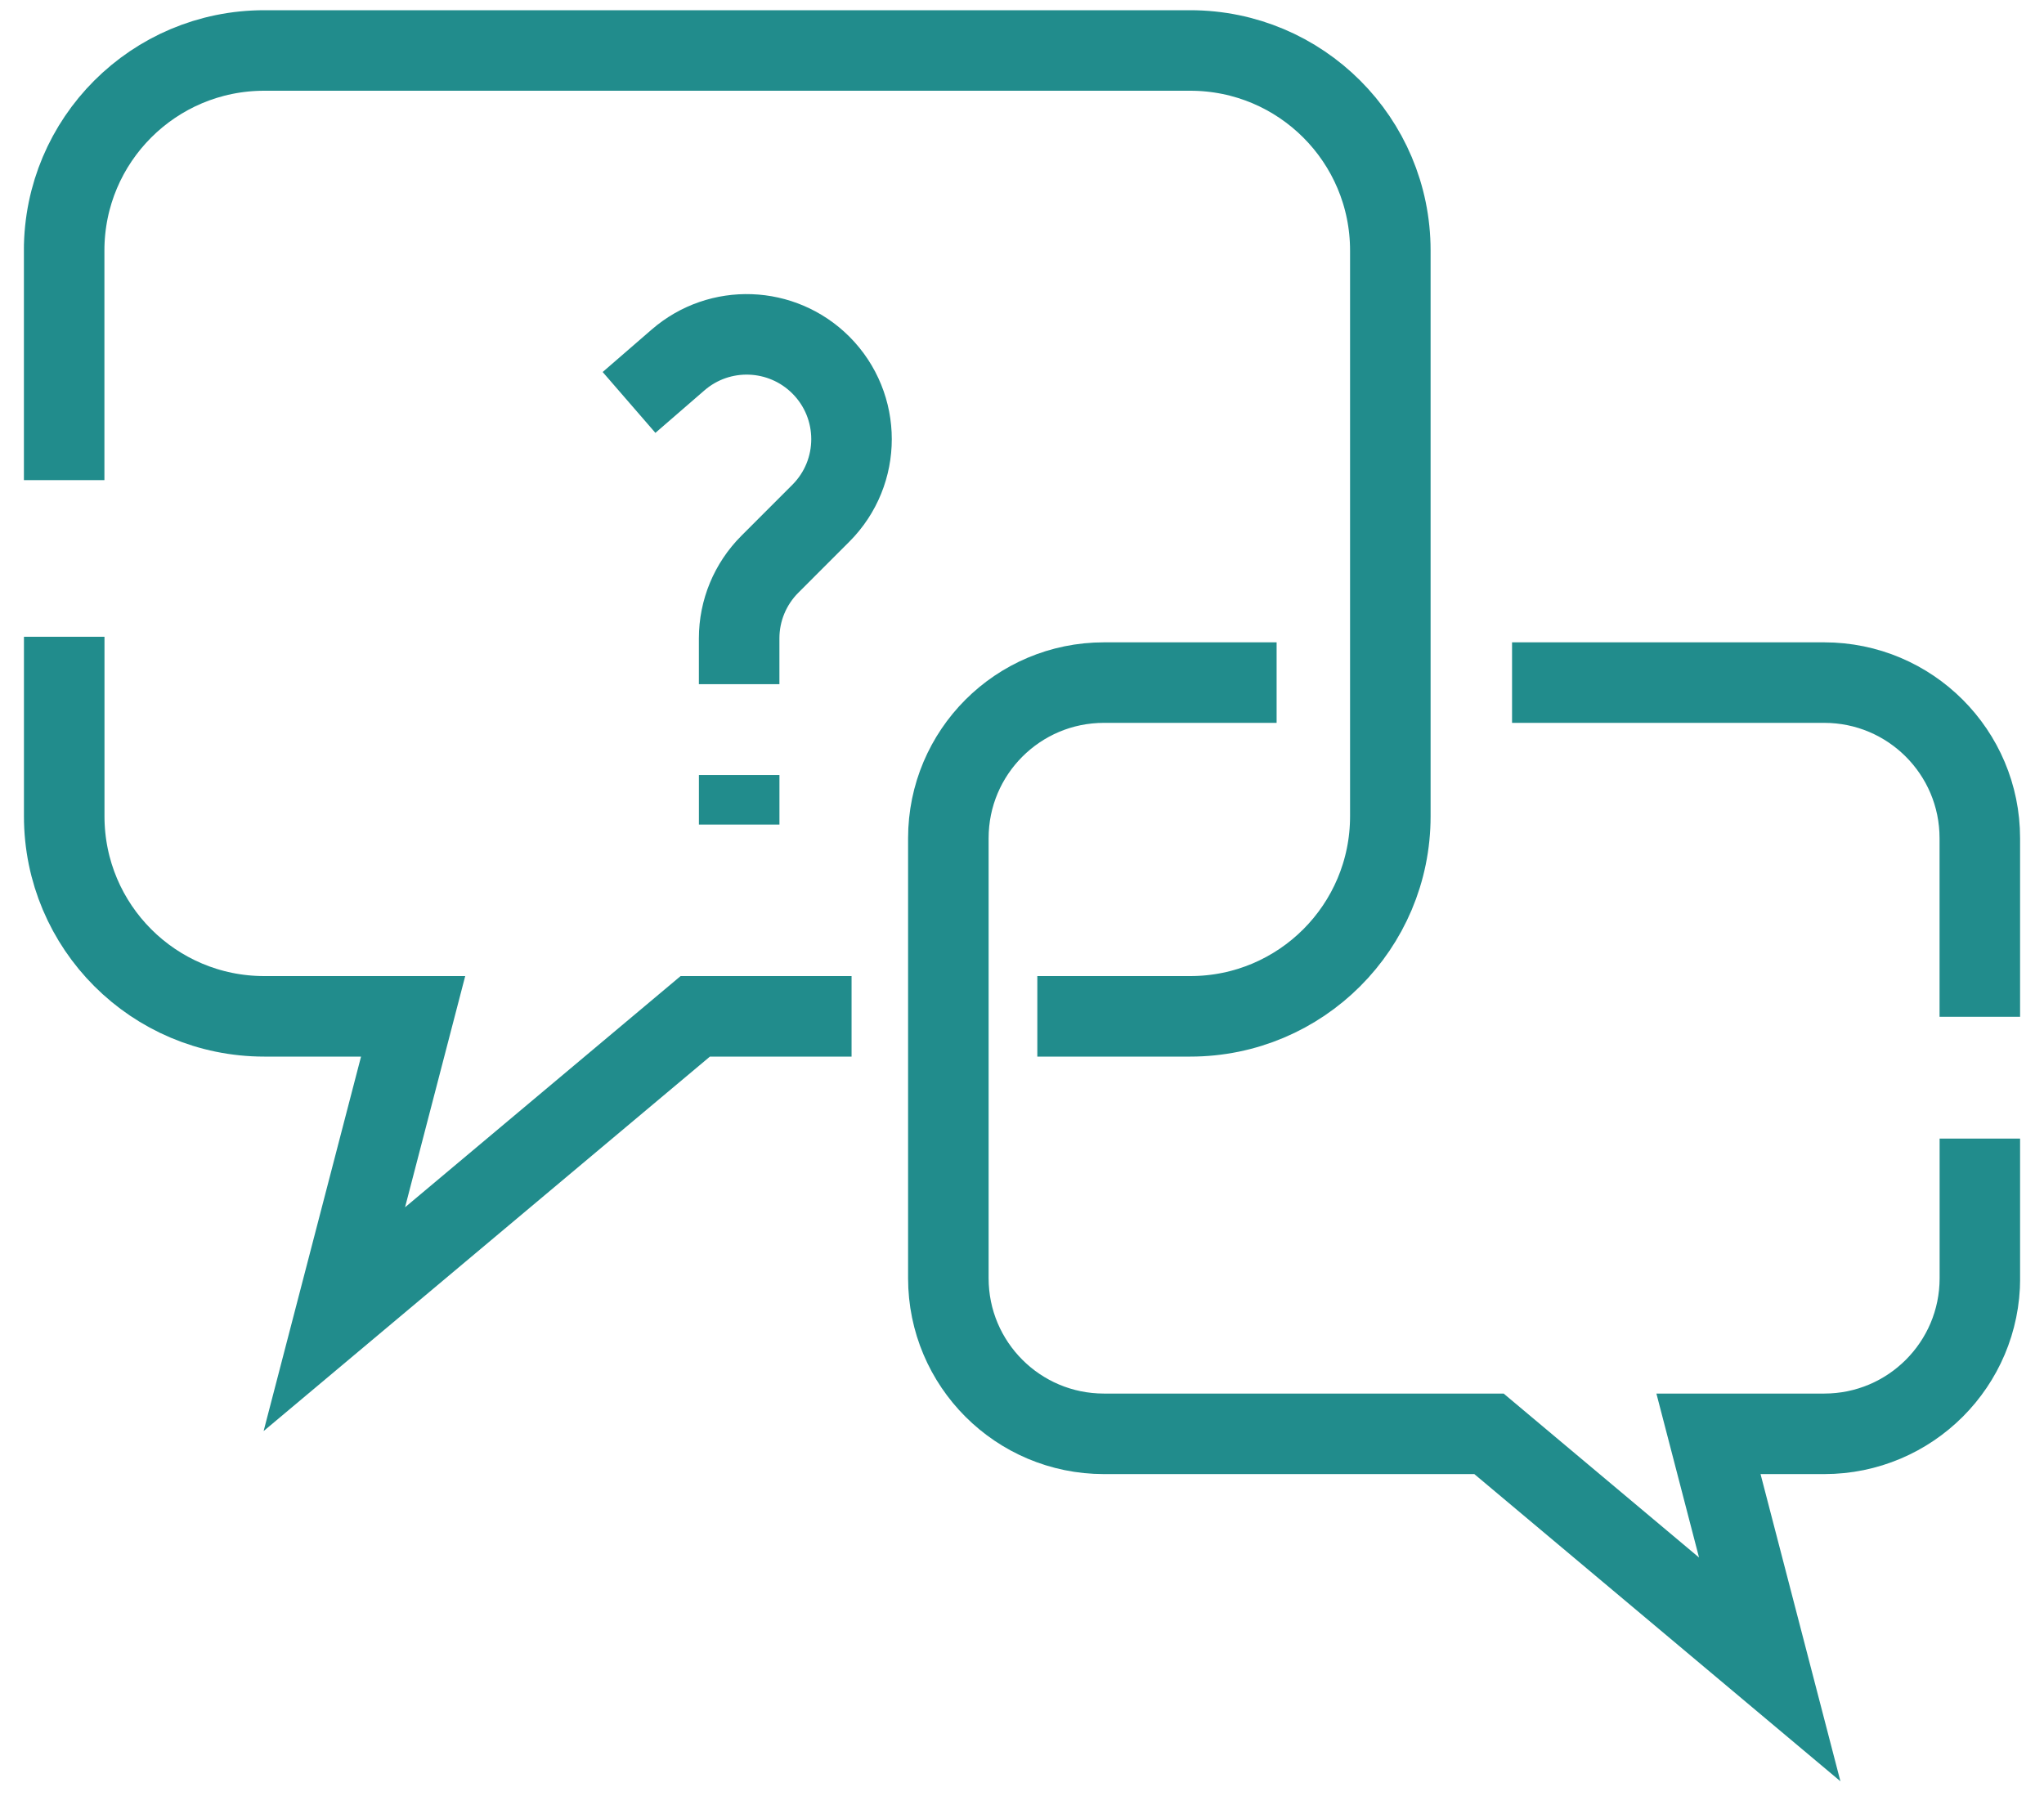
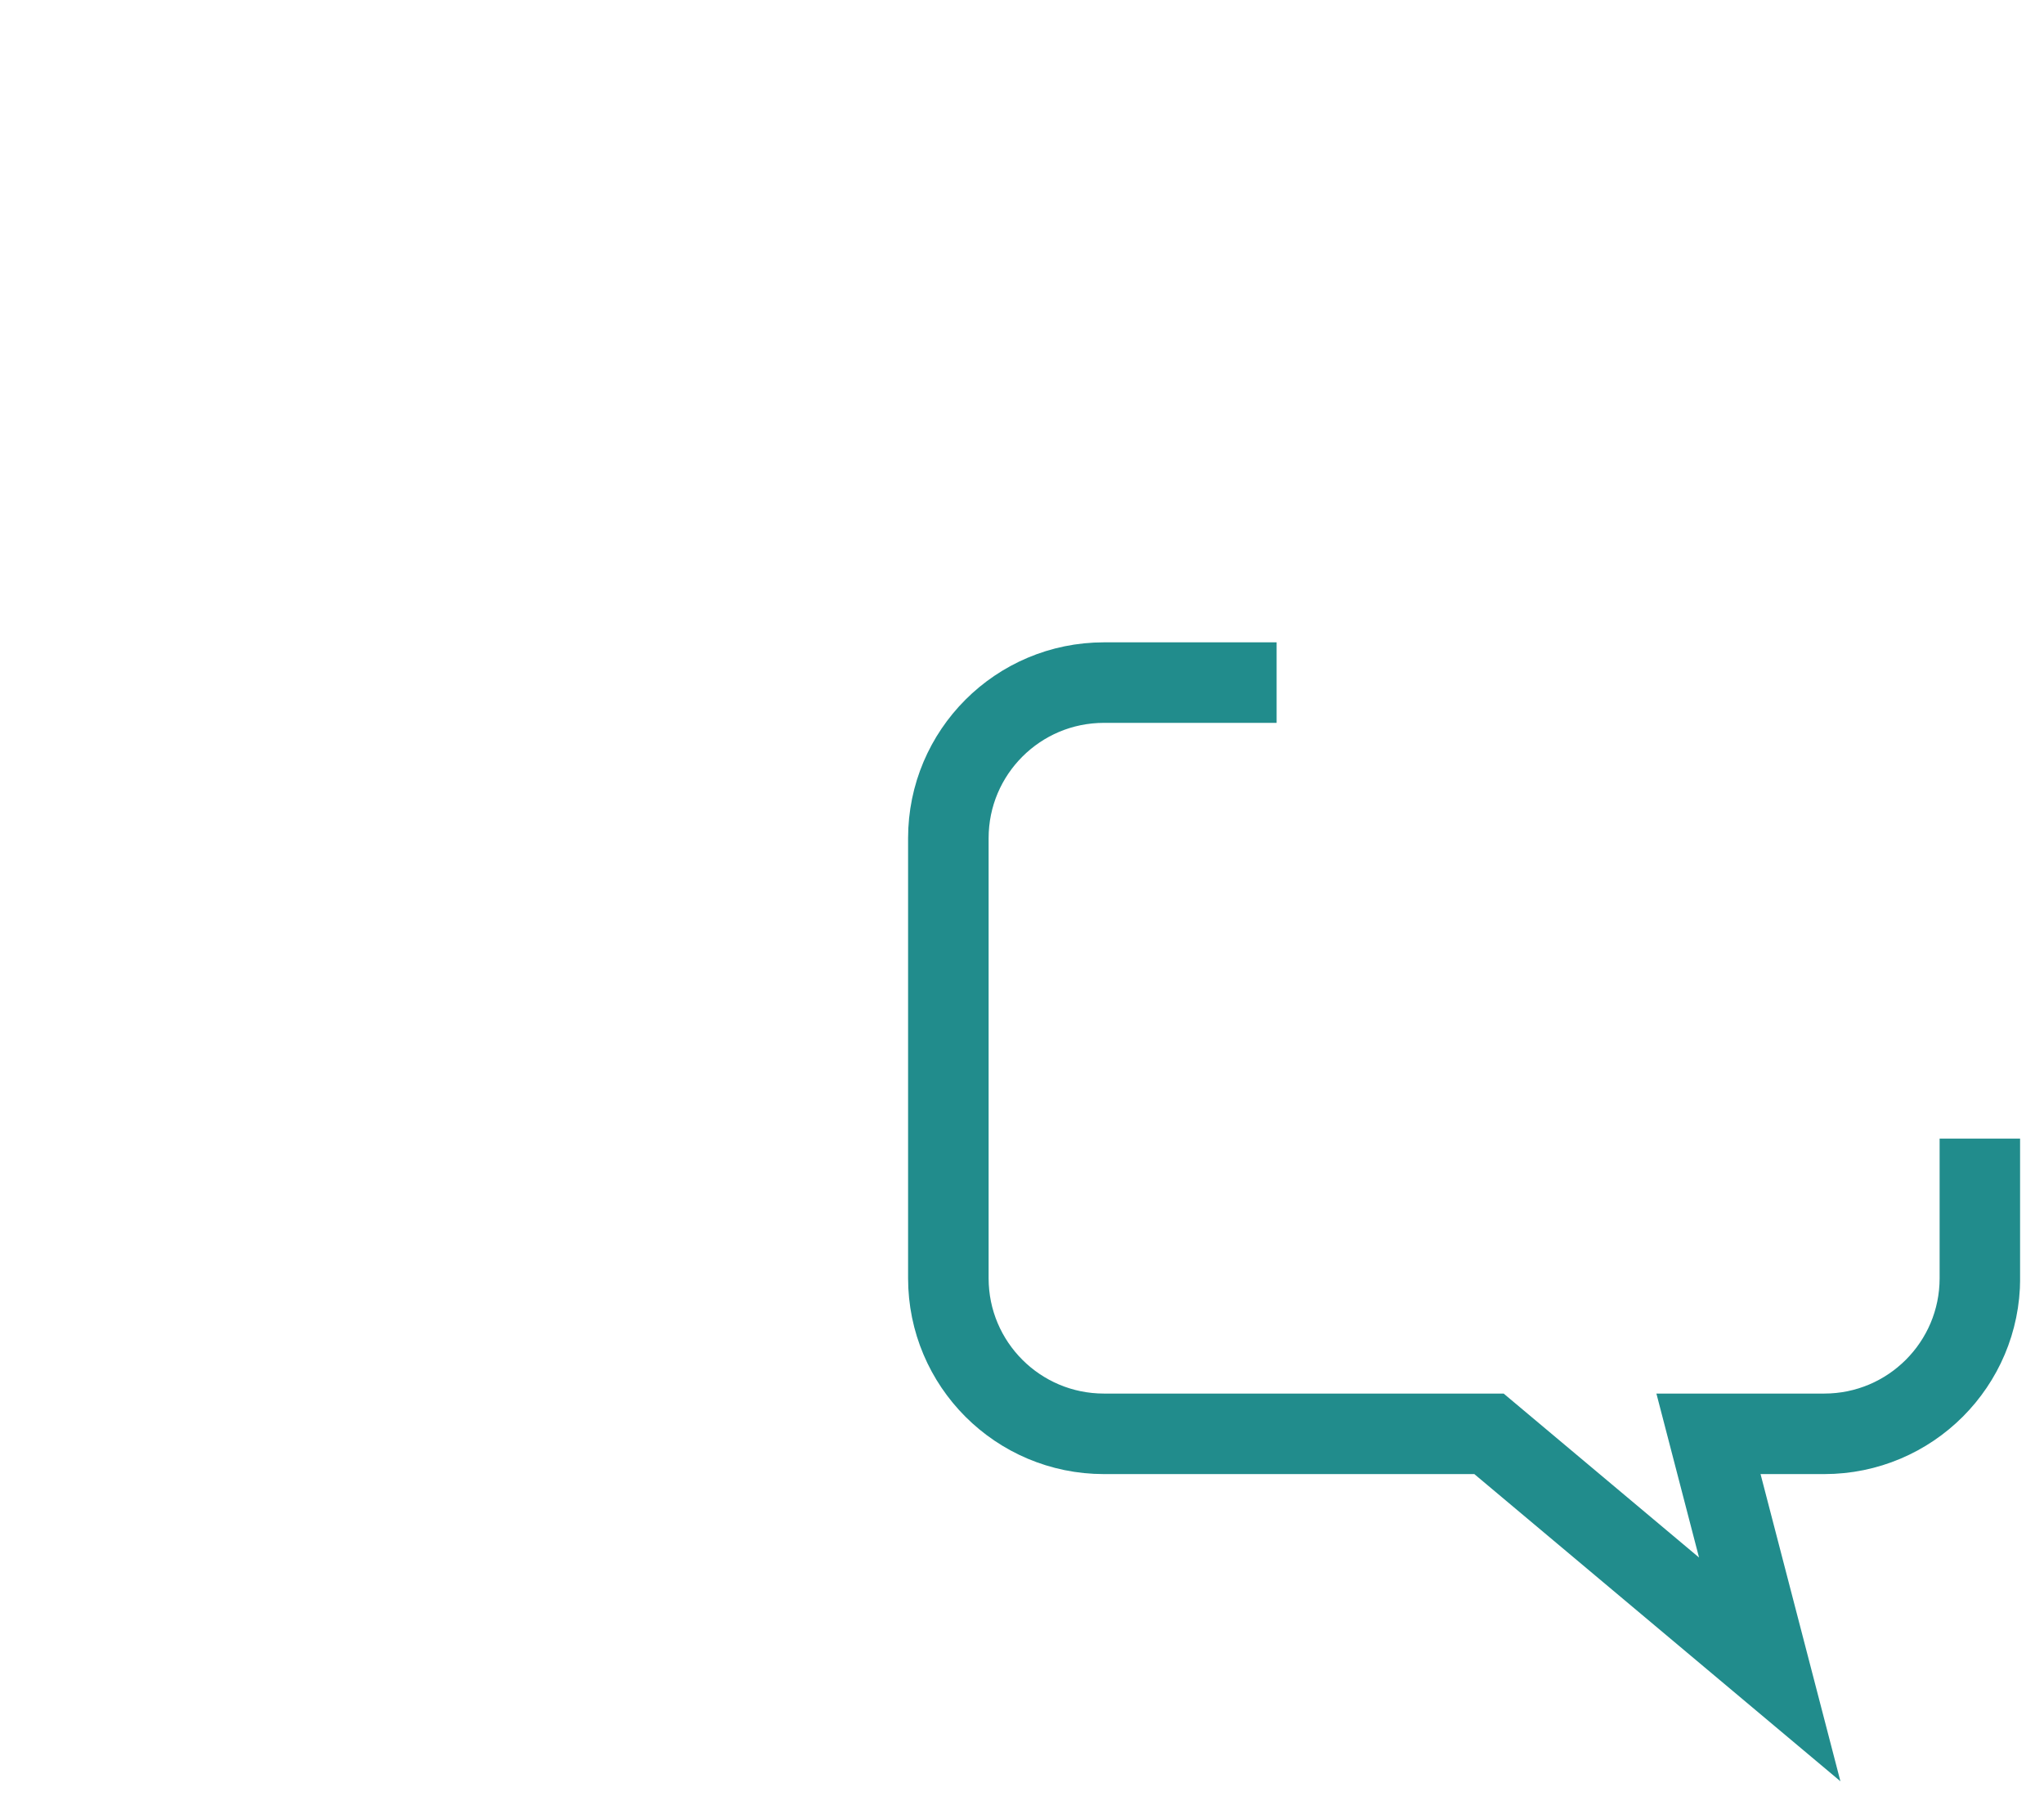
<svg xmlns="http://www.w3.org/2000/svg" width="60" height="53" viewBox="0 0 60 53" fill="none">
  <g clip-path="url(#clip0_1196_19072)">
-     <path d="M24.997 29.838H20.409L9.814 38.729L12.127 29.838H7.758C4.513 29.838 1.885 27.21 1.885 23.965V18.695" stroke="#218C8C" stroke-width="2.364" stroke-miterlimit="10" />
-     <path d="M1.883 14.096V7.355C1.883 4.11 4.512 1.482 7.756 1.482H34.939C38.184 1.482 40.812 4.11 40.812 7.355V23.965C40.812 27.21 38.184 29.838 34.939 29.838H30.45" stroke="#218C8C" stroke-width="2.364" stroke-miterlimit="10" />
    <path d="M37.474 20.04H32.406C29.882 20.04 27.838 22.085 27.838 24.608V37.527C27.838 40.05 29.882 42.095 32.406 42.095H43.708L51.949 49.011L50.151 42.095H53.549C56.073 42.095 58.118 40.05 58.118 37.527V33.428" stroke="#218C8C" stroke-width="2.364" stroke-miterlimit="10" />
-     <path d="M58.116 29.852V24.608C58.116 22.085 56.072 20.04 53.548 20.04H44.385" stroke="#218C8C" stroke-width="2.364" stroke-miterlimit="10" />
-     <path d="M21.698 22.753V24.208" stroke="#218C8C" stroke-width="2.364" stroke-miterlimit="10" />
-     <path d="M18.465 11.815L19.904 10.568C21.124 9.51 22.953 9.577 24.095 10.717C25.296 11.919 25.296 13.867 24.095 15.068L22.599 16.565C22.021 17.143 21.697 17.924 21.697 18.741V20.086" stroke="#218C8C" stroke-width="2.364" stroke-miterlimit="10" />
  </g>
  <defs>
    <clipPath id="clip0_1196_19072">
      <rect width="58.596" height="51.994" fill="white" transform="translate(0.702 0.3)" />
    </clipPath>
  </defs>
</svg>